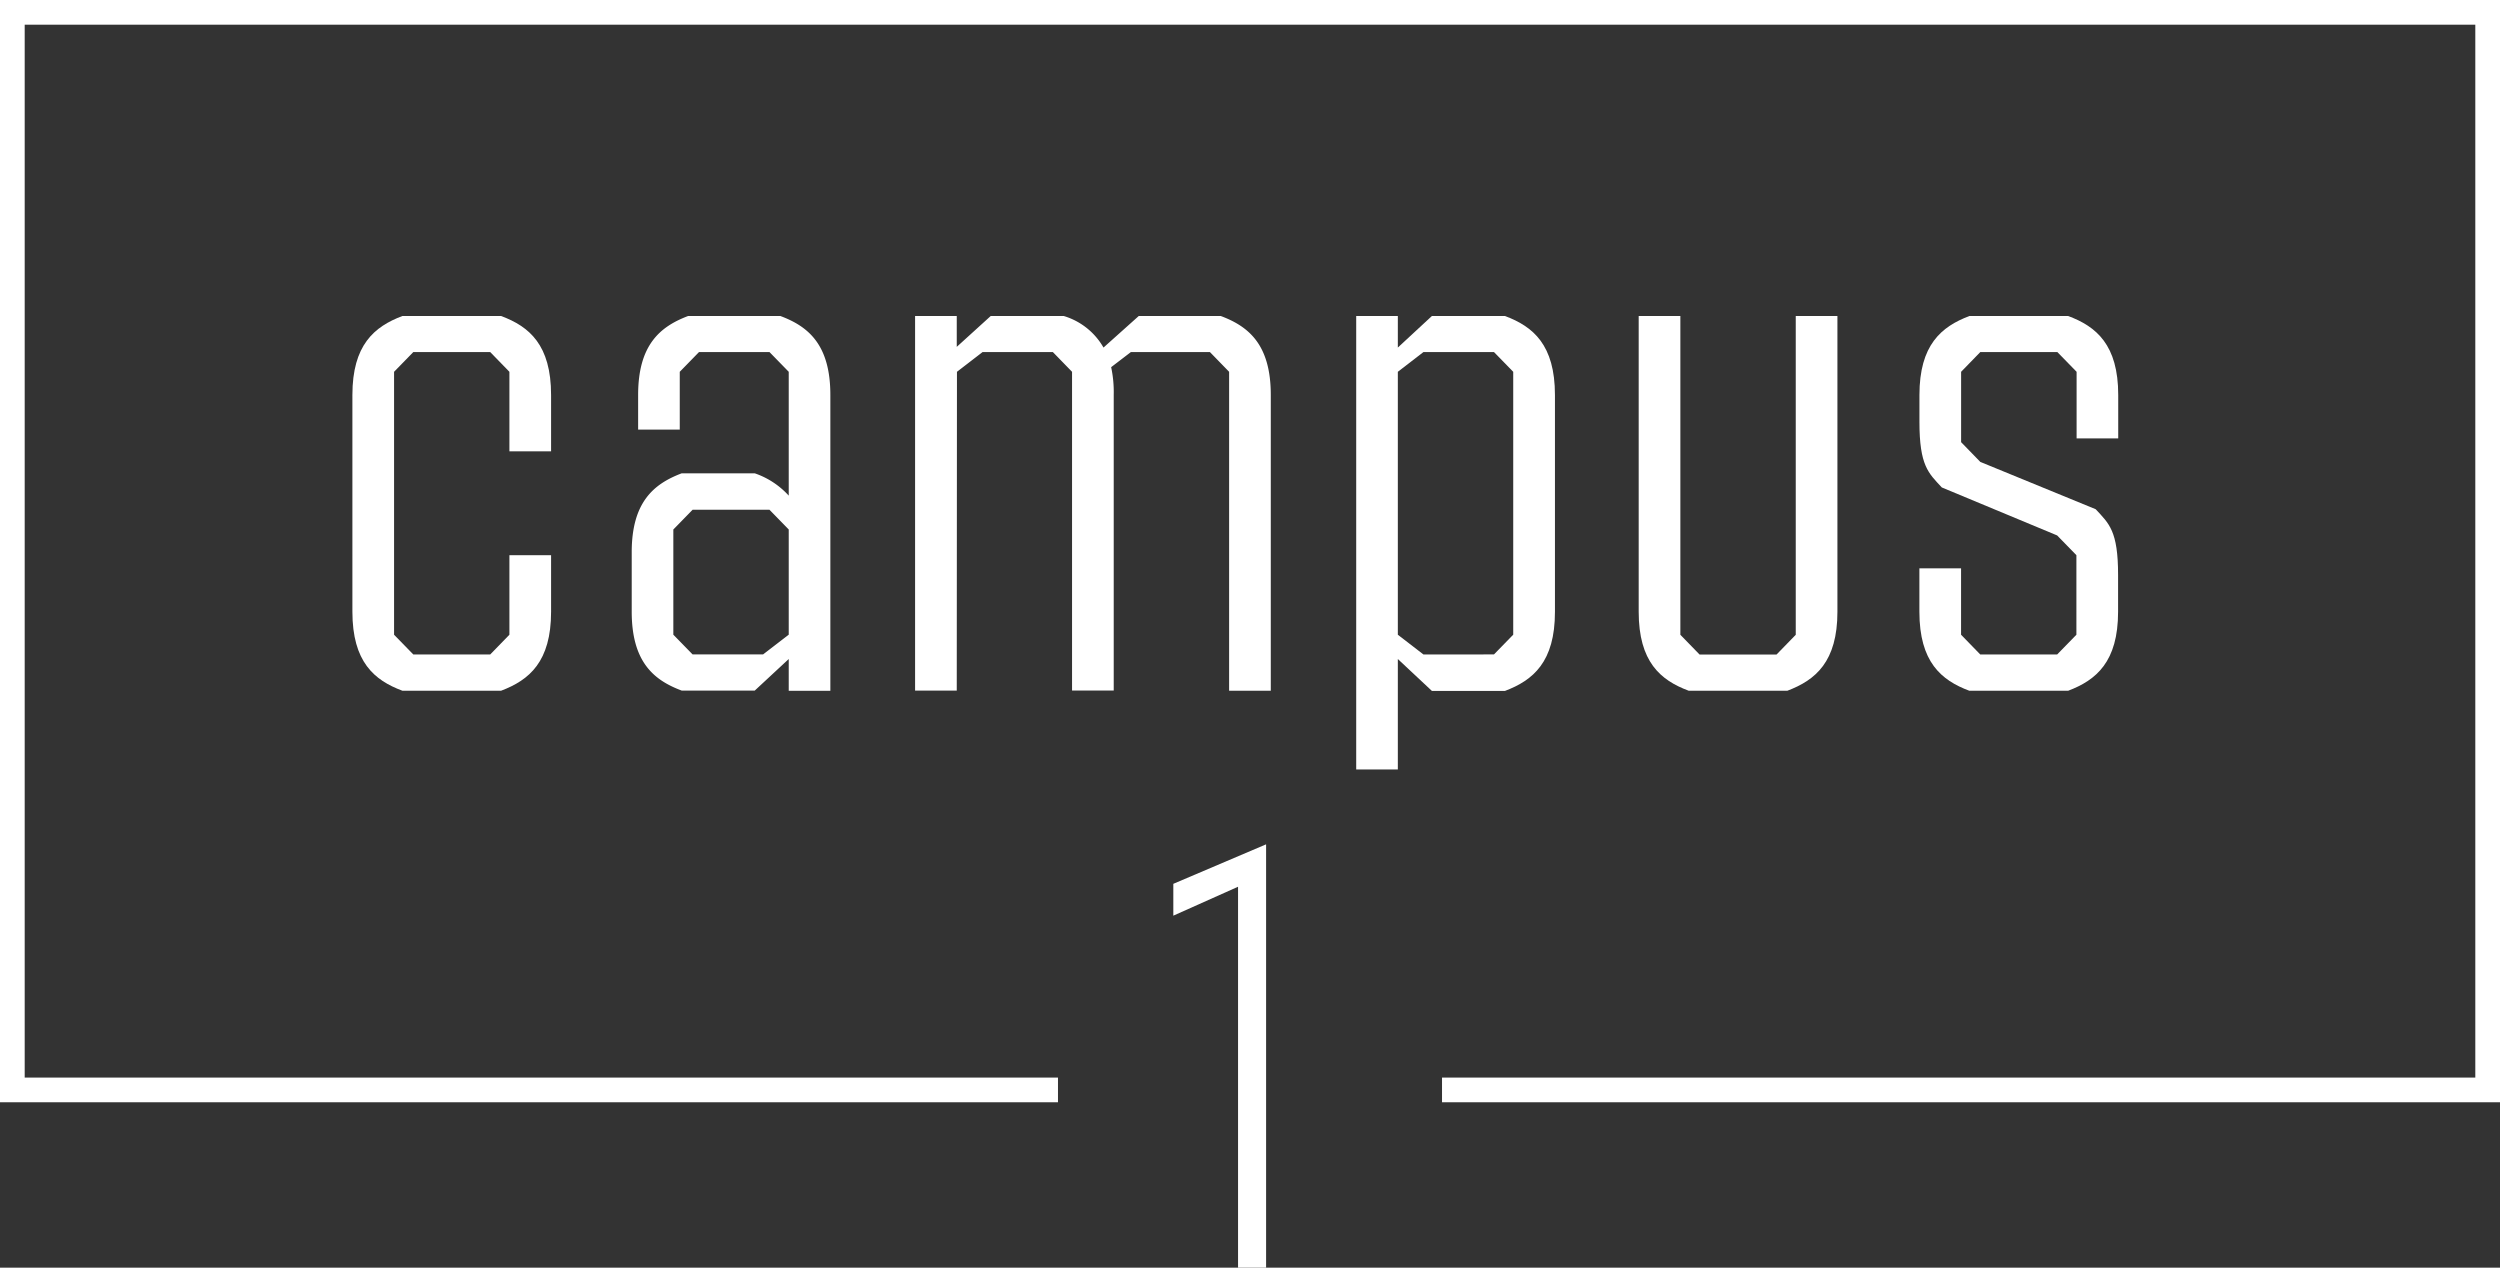
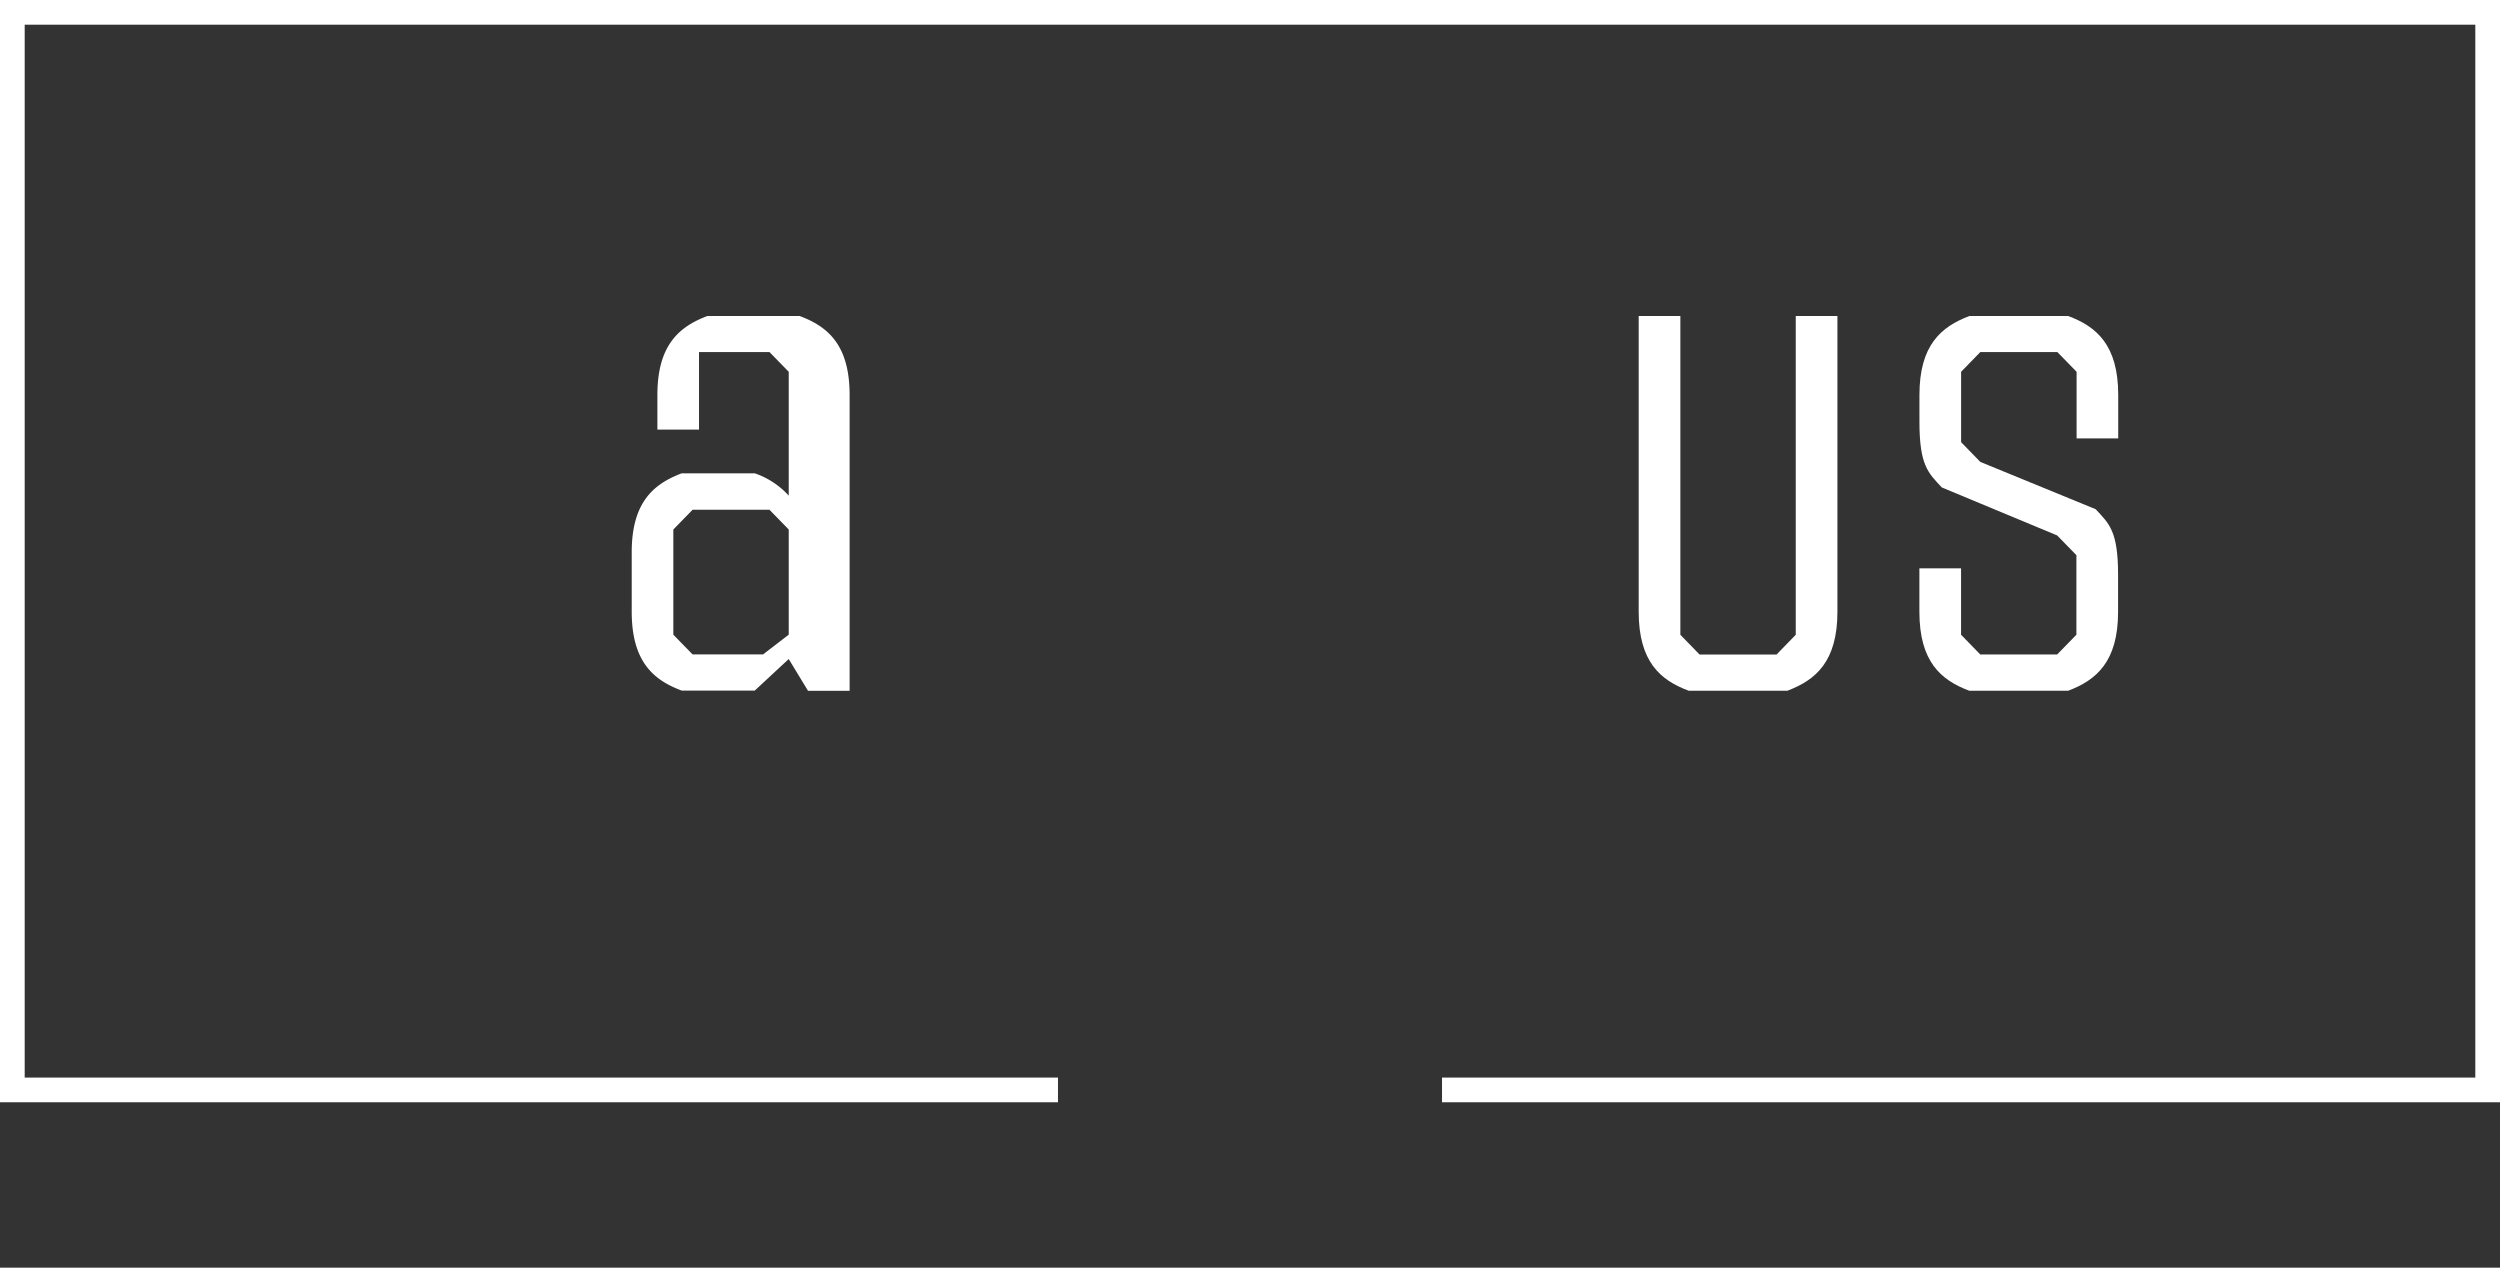
<svg xmlns="http://www.w3.org/2000/svg" viewBox="0 0 506.32 256.74">
  <rect x="0" y="0" width="506.32" height="256.74" fill="#333333" stroke="none" />
  <defs>
    <style>.cls-1{fill:#fff;}</style>
  </defs>
  <g id="Layer_2" data-name="Layer 2">
    <g id="Layer_1-2" data-name="Layer 1">
-       <path class="cls-1" d="M111.61,123.89c0,10.12-4.41,13.84-10.12,16h-20c-5.71-2.13-10.12-5.85-10.12-16V80c0-10.12,4.41-13.84,10.12-16h20c5.71,2.13,10.12,5.85,10.12,16V91.41h-8.44V75.3l-3.89-4H83.71l-3.9,4v53.25l3.9,4H99.28l3.89-4V112.44h8.44Z" />
-       <path class="cls-1" d="M159.74,133.47l-6.88,6.39h-14.8c-5.71-2.13-10.12-5.85-10.12-16v-12c0-10.12,4.41-13.84,10.12-16h14.8a16.53,16.53,0,0,1,6.88,4.52V75.3l-3.9-4H141.57l-3.9,4V87h-8.43V80c0-10.12,4.41-13.84,10.12-16h18.69c5.71,2.13,10.12,5.85,10.12,16v59.9h-8.43Zm-19.47-.93h14.27l5.2-4v-21.3l-3.9-4H140.27l-3.9,4v21.3Z" />
-       <path class="cls-1" d="M193.77,139.86h-8.44V64h8.44v6.25L200.65,64h14.79a13.84,13.84,0,0,1,8.05,6.39L230.63,64h16.61c5.71,2.13,10.13,5.85,10.13,16v59.9h-8.44V75.3l-3.89-4h-16l-4,3.06a24,24,0,0,1,.52,5.59v59.9h-8.44V75.3l-3.89-4H199l-5.19,4Z" />
-       <path class="cls-1" d="M283.1,133.47v22.37h-8.43V64h8.43v6.39L290,64h14.8c5.71,2.13,10.12,5.85,10.12,16v43.93c0,10.12-4.41,13.84-10.12,16H290Zm19.47-.93,3.9-4V75.3l-3.9-4H288.29l-5.19,4v53.25l5.19,4Z" />
+       <path class="cls-1" d="M159.74,133.47l-6.88,6.39h-14.8c-5.71-2.13-10.12-5.85-10.12-16v-12c0-10.12,4.41-13.84,10.12-16h14.8a16.53,16.53,0,0,1,6.88,4.52V75.3l-3.9-4H141.57V87h-8.43V80c0-10.12,4.41-13.84,10.12-16h18.69c5.71,2.13,10.12,5.85,10.12,16v59.9h-8.43Zm-19.47-.93h14.27l5.2-4v-21.3l-3.9-4H140.27l-3.9,4v21.3Z" />
      <path class="cls-1" d="M372.13,123.89c0,10.12-4.42,13.84-10.13,16H342c-5.71-2.13-10.12-5.85-10.12-16V64h8.44v64.56l3.89,4H359.8l3.89-4V64h8.44Z" />
      <path class="cls-1" d="M388.74,85.42V80c0-10.12,4.41-13.84,10.12-16h20C424.56,66.12,429,69.84,429,80v8.79h-8.43V75.3l-3.9-4H401.07l-3.89,4V89.55l3.89,4,23.36,9.58c2.73,2.93,4.54,4.4,4.54,13.32v7.45c0,10.12-4.41,13.84-10.12,16h-20c-5.71-2.13-10.12-5.85-10.12-16V115.1h8.44v13.45l3.89,4h15.57l3.9-4V112.44l-3.9-4-23.36-9.72C390.56,95.8,388.74,94.34,388.74,85.42Z" />
      <polygon class="cls-1" points="506.32 223.24 292.05 223.24 292.05 218.24 501.32 218.24 501.32 5 5 5 5 218.24 214.27 218.24 214.27 223.24 0 223.24 0 0 506.32 0 506.32 223.24" />
-       <path class="cls-1" d="M250.74,256.74V179.59l-13.11,5.86V179l18.79-8v85.82Z" />
    </g>
  </g>
</svg>